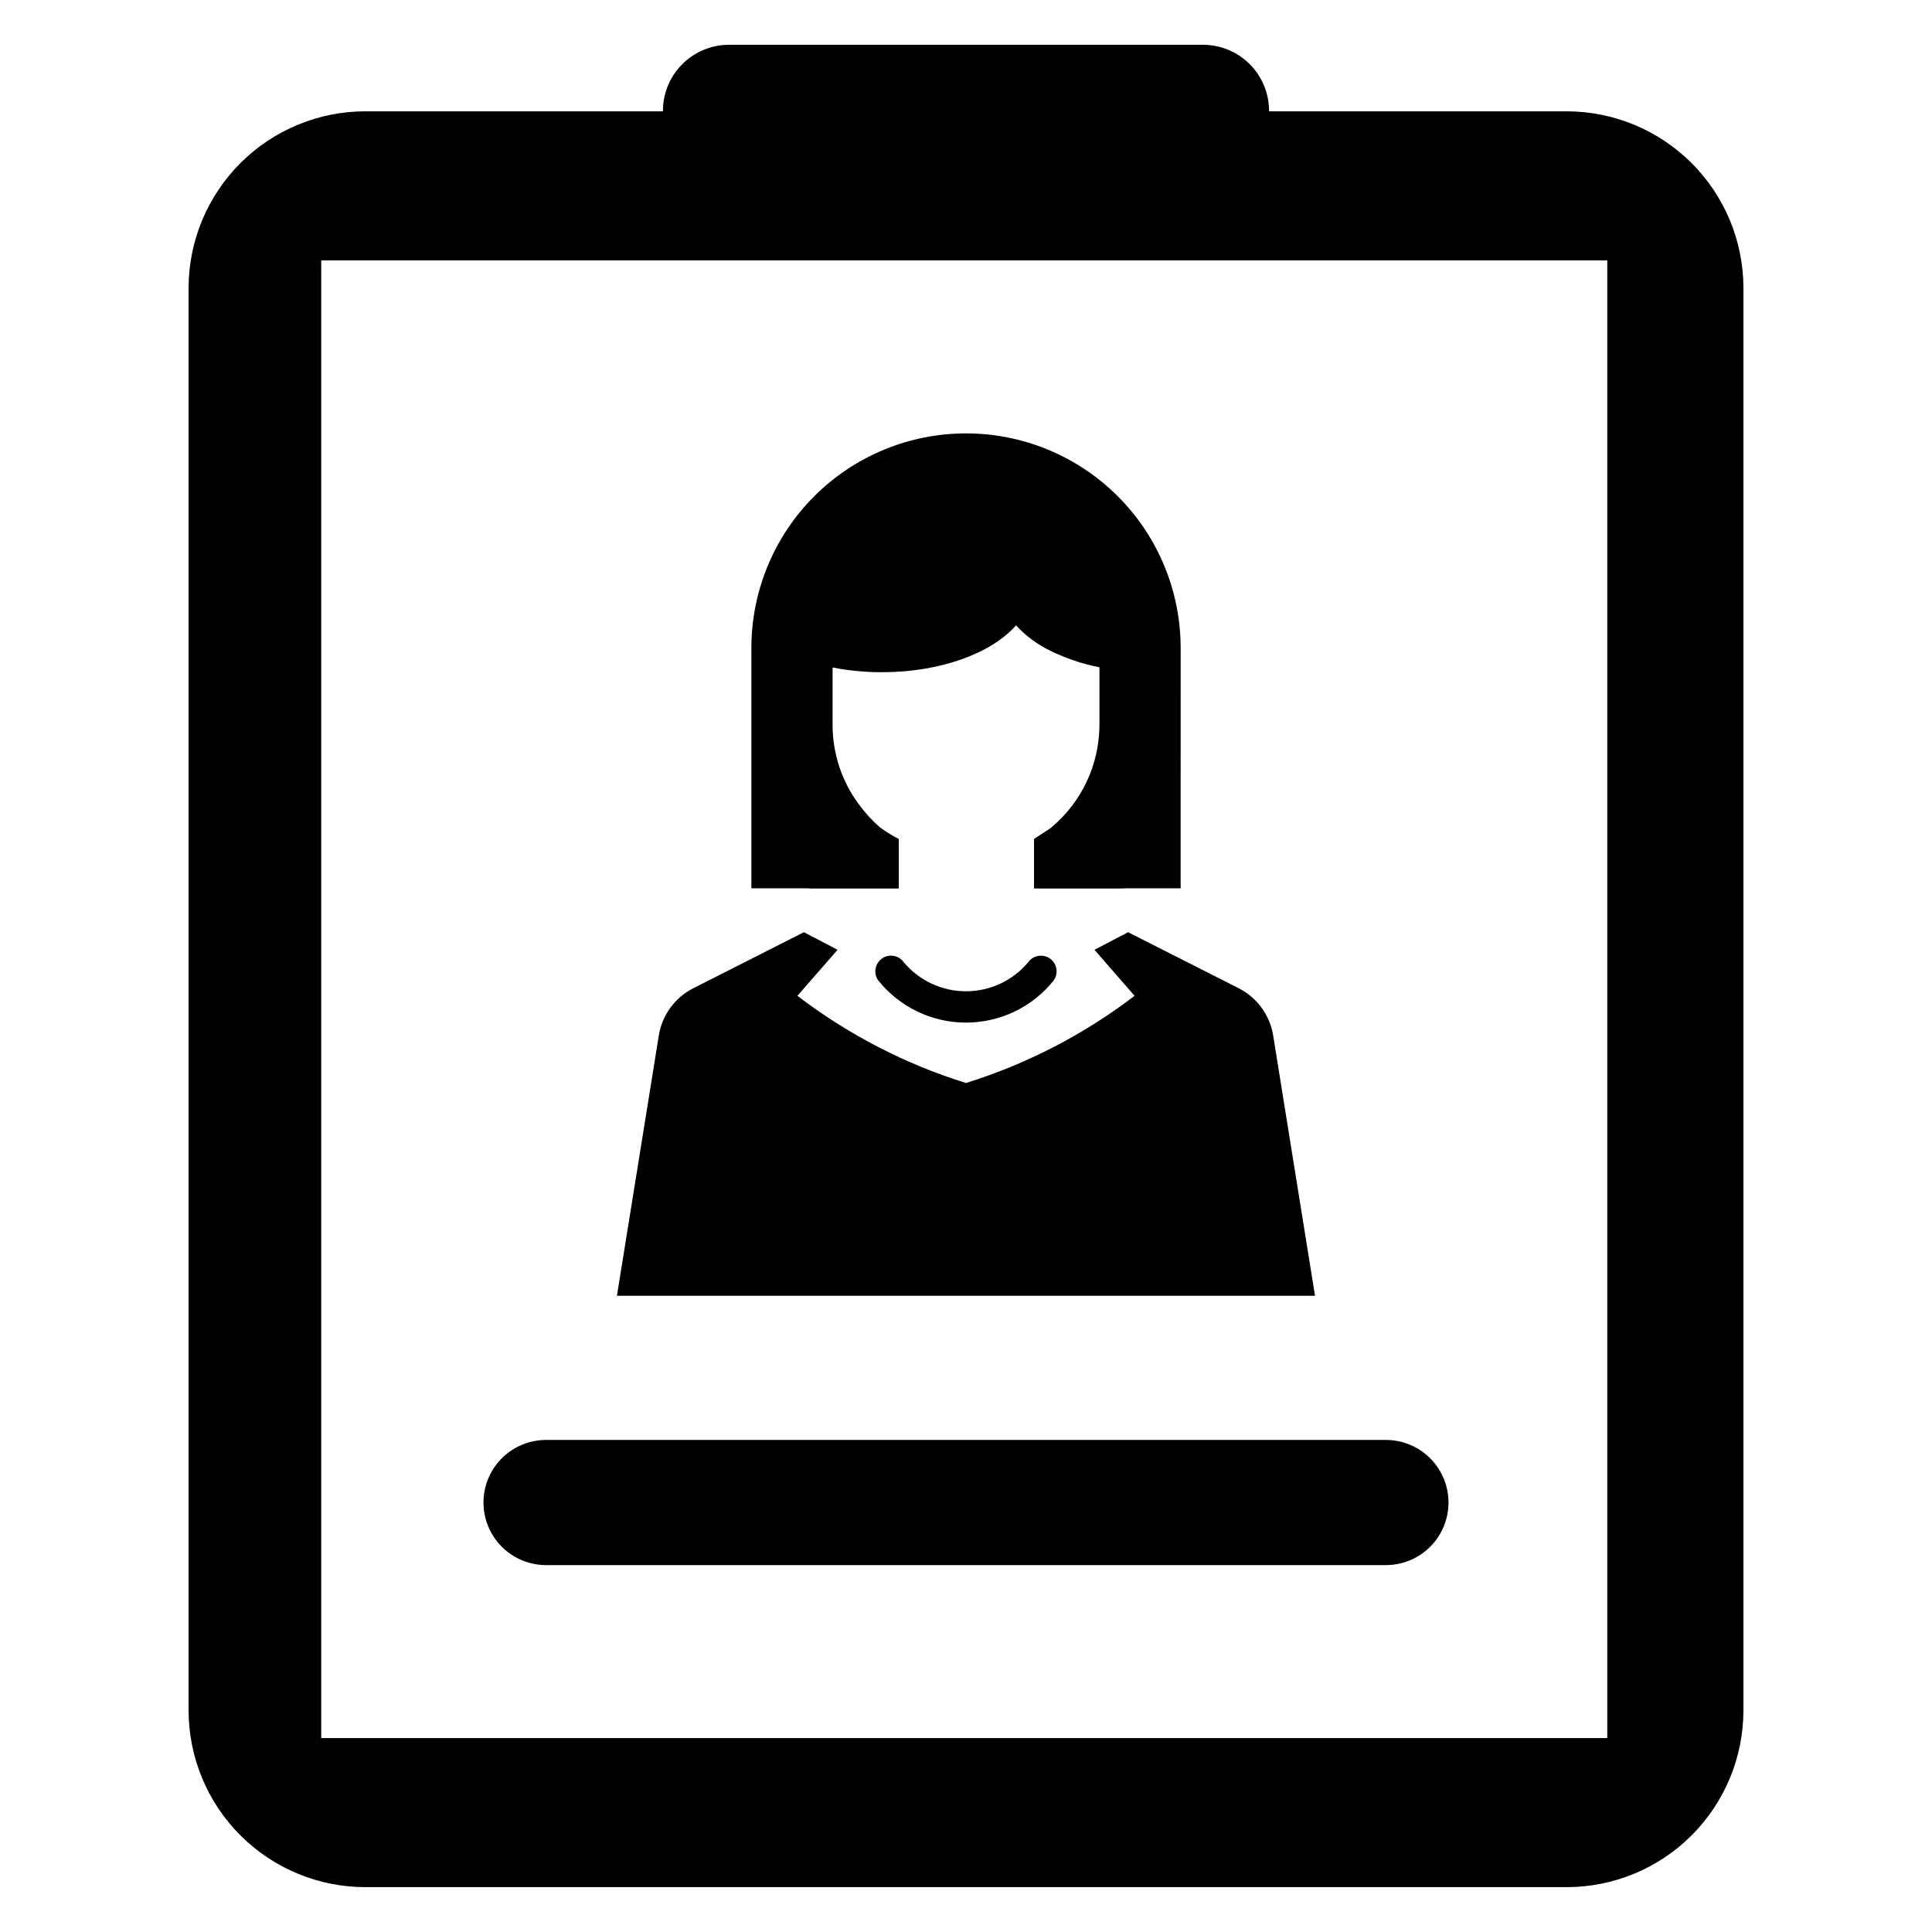
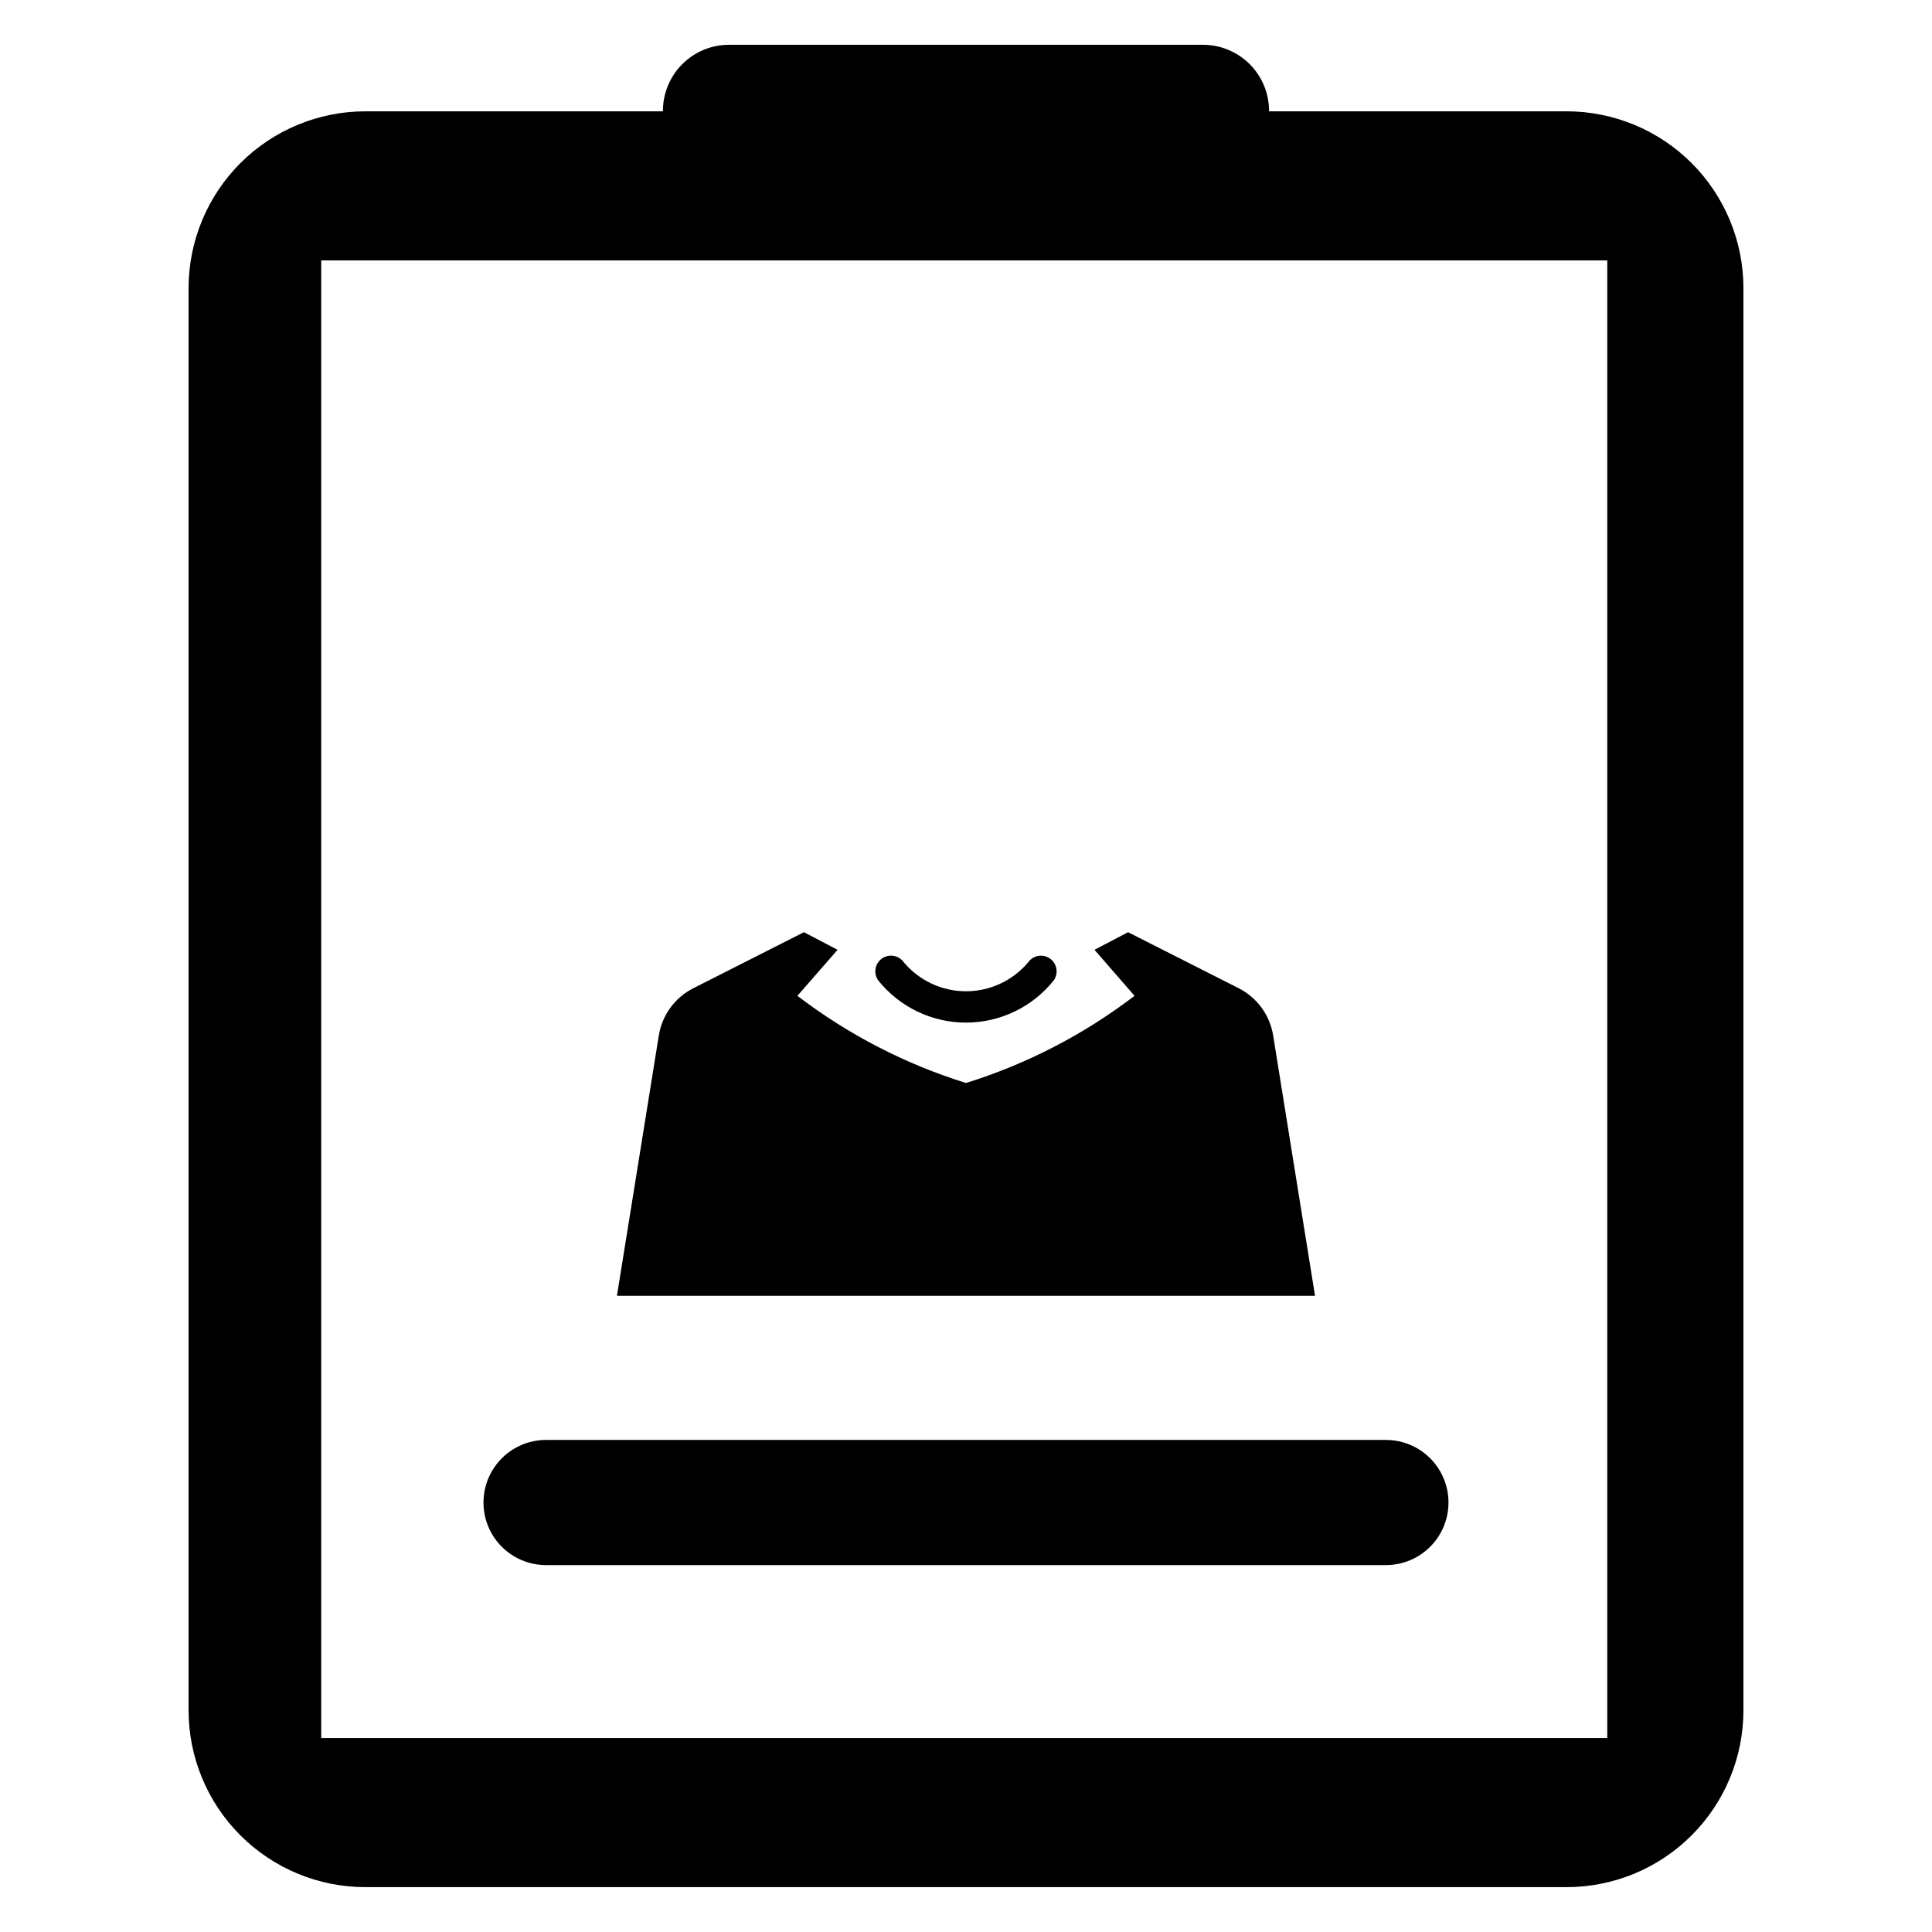
<svg xmlns="http://www.w3.org/2000/svg" fill="#000000" width="800px" height="800px" version="1.1" viewBox="144 144 512 512">
  <g>
    <path d="m288.71 558.77h222.57c5.926 0 11.402-3.16 14.363-8.293 2.965-5.129 2.965-11.453 0-16.586-2.961-5.129-8.438-8.293-14.363-8.293h-222.57c-5.926 0-11.398 3.164-14.363 8.293-2.961 5.133-2.961 11.457 0 16.586 2.965 5.133 8.438 8.293 14.363 8.293z" />
    <path d="m416.47 399.03c-4.09 4.859-10.121 7.668-16.473 7.668-6.356 0-12.383-2.809-16.473-7.668-1.316-1.879-3.906-2.336-5.781-1.02-1.879 1.316-2.336 3.906-1.02 5.785 5.648 7.082 14.215 11.207 23.27 11.207 9.059 0 17.625-4.125 23.273-11.207 1.305-1.879 0.848-4.461-1.023-5.773-1.875-1.312-4.457-0.863-5.773 1.008z" />
-     <path d="m358.77 379.46h23.41v-13.121c-1.719-0.898-3.375-1.914-4.953-3.047-2.078-1.812-3.953-3.856-5.578-6.086-4.562-6.109-7.019-13.535-7.008-21.156v-15.16c4.324 0.84 8.719 1.262 13.125 1.254 15.559 0 29.016-5.062 35.496-12.414 2.586 2.809 5.68 5.098 9.125 6.742 4.113 2.023 8.477 3.492 12.977 4.363v15.215c-0.004 10.457-4.625 20.383-12.625 27.125-0.281 0.246-0.582 0.465-0.898 0.664l-3.816 2.488v13.133h23.227c0.344 0 0.68-0.02 1.035-0.047h14.594l0.004-63.676c0-15.086-5.992-29.555-16.66-40.223-10.668-10.664-25.133-16.66-40.219-16.66s-29.555 5.992-40.223 16.66c-10.668 10.668-16.66 25.137-16.66 40.223v63.676h14.594c0.355 0.027 0.711 0.047 1.055 0.047z" />
    <path d="m488.36 461.69-6.957-43.262c-0.867-5.398-4.262-10.055-9.137-12.531l-29.32-14.852-8.895 4.664 10.617 12.195c-13.422 10.258-28.543 18.078-44.672 23.102-16.129-5.023-31.25-12.844-44.676-23.102l10.645-12.195-8.922-4.664-29.32 14.852c-4.871 2.477-8.27 7.133-9.133 12.531l-6.961 43.262-4.137 25.707h185z" />
    <path d="m559.16 173.5h-78.867c0-0.059 0.016-0.113 0.016-0.172l0.004 0.004c-0.016-4.629-1.859-9.062-5.129-12.332-3.273-3.273-7.707-5.117-12.332-5.129h-125.71c-4.625 0.012-9.059 1.855-12.328 5.129-3.273 3.269-5.117 7.703-5.133 12.332 0 0.059 0.016 0.113 0.016 0.172l-78.82-0.004c-12.434-0.008-24.363 4.926-33.16 13.715-8.793 8.789-13.738 20.715-13.742 33.148v376.89c0.004 12.434 4.949 24.355 13.742 33.145 8.797 8.789 20.727 13.723 33.16 13.715h318.29c12.426 0 24.348-4.938 33.133-13.727 8.789-8.789 13.727-20.707 13.727-33.133v-376.89c0-12.43-4.938-24.348-13.727-33.137-8.785-8.785-20.707-13.723-33.133-13.727zm10.785 233.51v197.6l-340.82 0.004v-391.61h340.82z" />
  </g>
</svg>